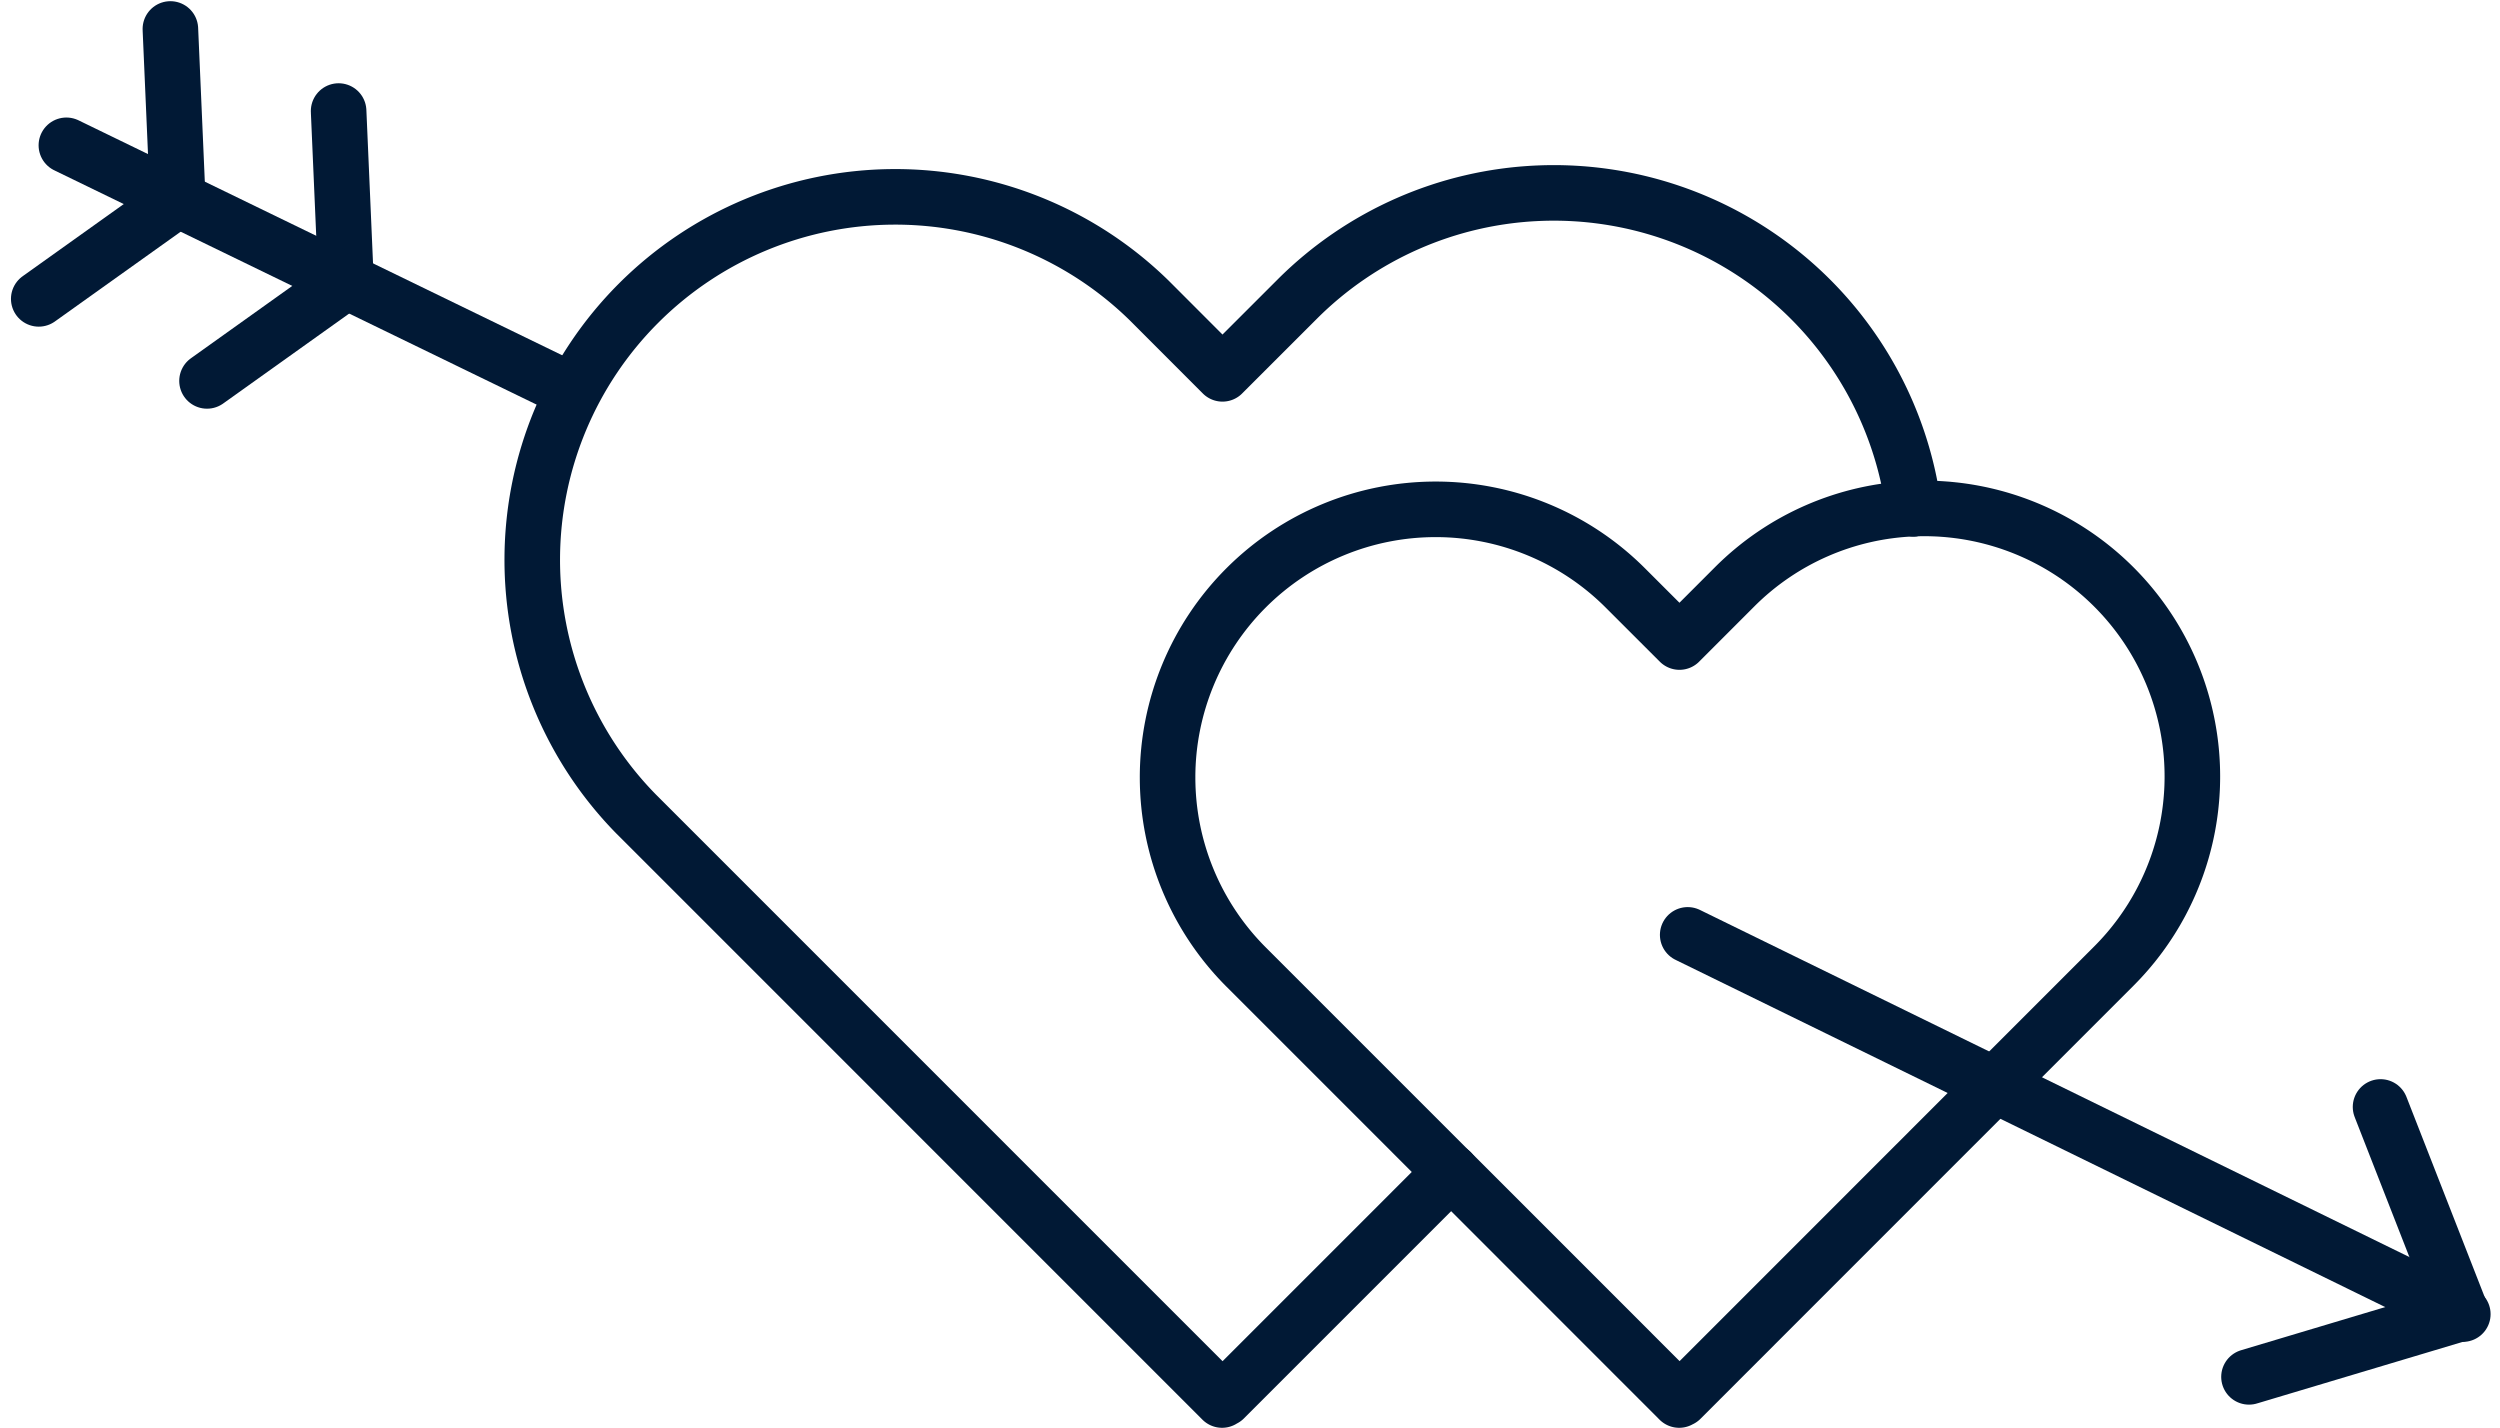
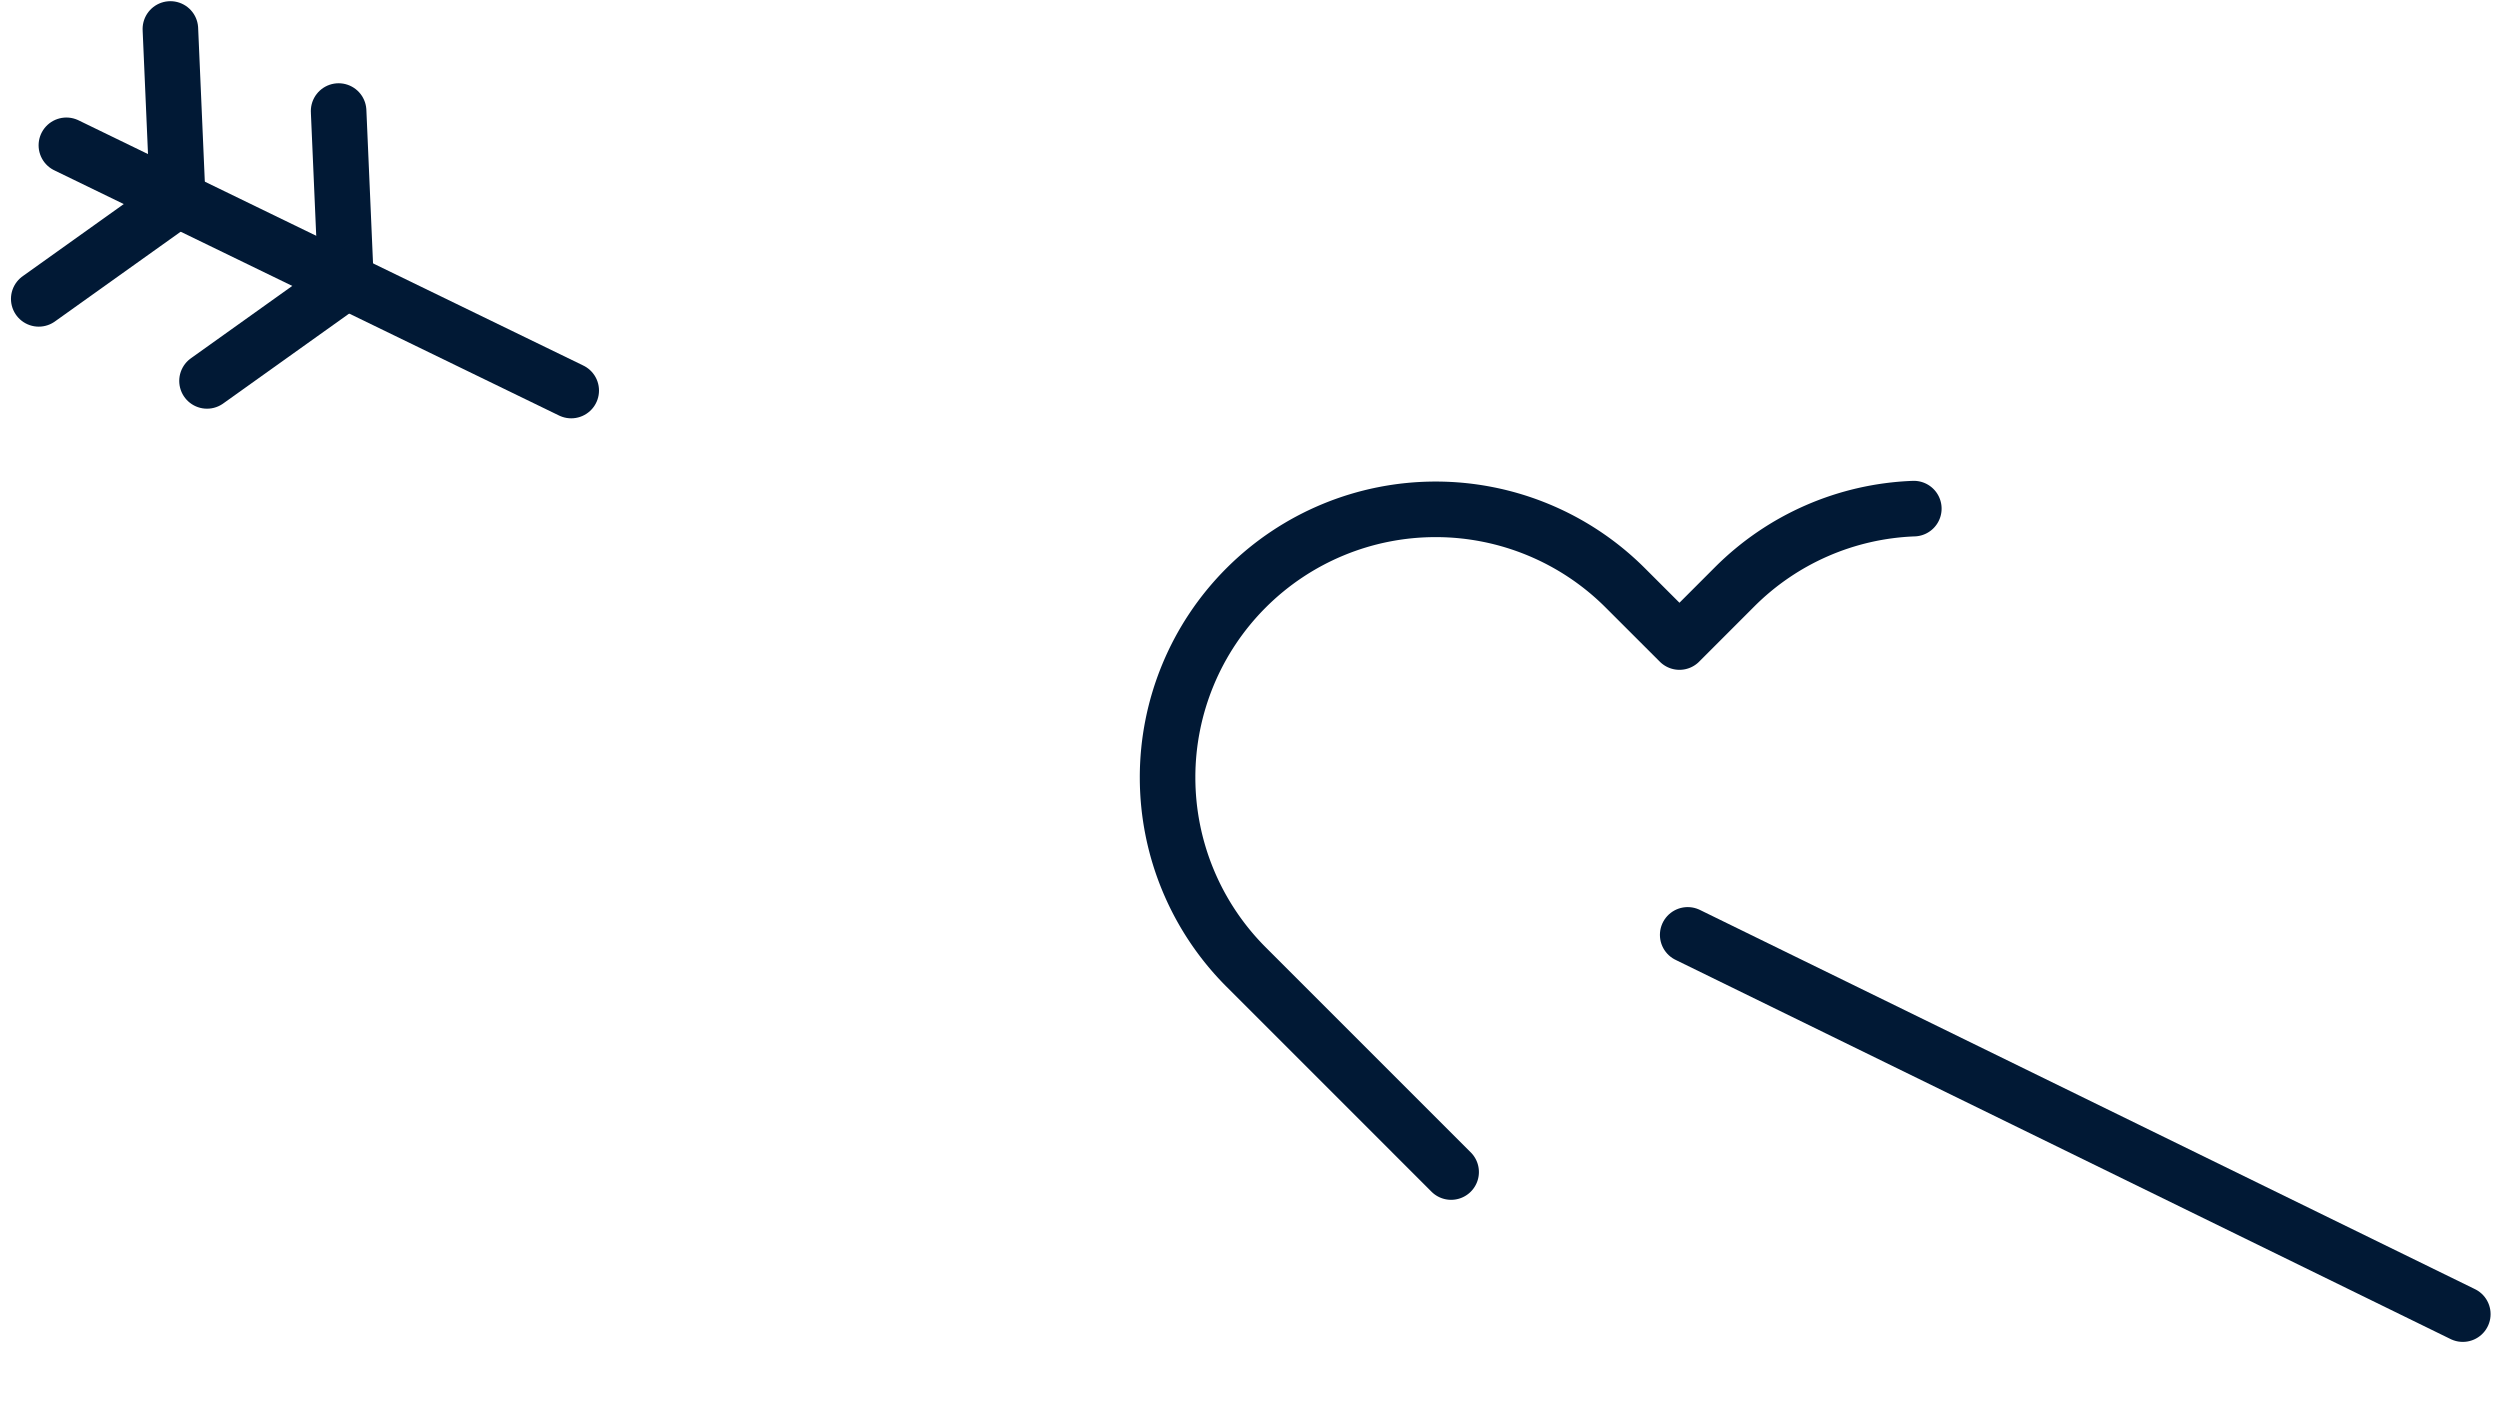
<svg xmlns="http://www.w3.org/2000/svg" width="67.496" height="38.549" viewBox="0 0 67.496 38.549">
  <g id="Groupe_932" data-name="Groupe 932" transform="translate(-9261.475 -1590.824)">
    <g id="Groupe_930" data-name="Groupe 930" transform="translate(9275.774 1596.032)">
-       <path id="Tracé_425" data-name="Tracé 425" d="M9309.8,1603.44a9.8,9.8,0,0,0-16.646-5.654l-2.016,2.015-1.98-1.982a9.8,9.8,0,0,0-13.858,13.859l15.827,15.828.048-.047.012.013,6.122-6.122" transform="translate(-9272.432 -1594.916)" fill="none" stroke="#011935" stroke-linecap="round" stroke-linejoin="round" stroke-width="1.5" />
      <path id="Tracé_426" data-name="Tracé 426" d="M9305.46,1601.29a7.217,7.217,0,0,0-4.84,2.114l-1.487,1.488-1.464-1.463a7.238,7.238,0,0,0-10.236,10.237l5.535,5.535" transform="translate(-9268.089 -1592.766)" fill="none" stroke="#011935" stroke-linecap="round" stroke-linejoin="round" stroke-width="1.5" />
-       <path id="Tracé_427" data-name="Tracé 427" d="M9303.529,1601.291a7.238,7.238,0,0,1,5.4,12.351l-11.69,11.692-.01-.01-.035.033-6.154-6.156" transform="translate(-9266.158 -1592.767)" fill="none" stroke="#011935" stroke-linecap="round" stroke-linejoin="round" stroke-width="1.5" />
    </g>
    <g id="Groupe_931" data-name="Groupe 931" transform="translate(9262.521 1591.606)">
      <line id="Ligne_52" data-name="Ligne 52" x2="20.927" y2="10.239" transform="translate(44.519 24.458)" fill="none" stroke="#011935" stroke-linecap="round" stroke-linejoin="round" stroke-width="1.5" />
-       <path id="Tracé_428" data-name="Tracé 428" d="M9307.145,1620.657l5.73-1.715-2.178-5.572" transform="translate(-9247.472 -1584.266)" fill="none" stroke="#011935" stroke-linecap="round" stroke-linejoin="round" stroke-width="1.5" />
      <path id="Tracé_429" data-name="Tracé 429" d="M9262.521,1598.893l3.754-2.679-.2-4.608" transform="translate(-9262.521 -1591.606)" fill="none" stroke="#011935" stroke-linecap="round" stroke-linejoin="round" stroke-width="1.5" />
      <path id="Tracé_430" data-name="Tracé 430" d="M9265.919,1600.55l3.753-2.679-.2-4.607" transform="translate(-9261.376 -1591.048)" fill="none" stroke="#011935" stroke-linecap="round" stroke-linejoin="round" stroke-width="1.5" />
    </g>
    <line id="Ligne_53" data-name="Ligne 53" x2="13.63" y2="6.621" transform="translate(9263.267 1594.747)" fill="none" stroke="#011935" stroke-linecap="round" stroke-linejoin="round" stroke-width="1.5" />
  </g>
</svg>